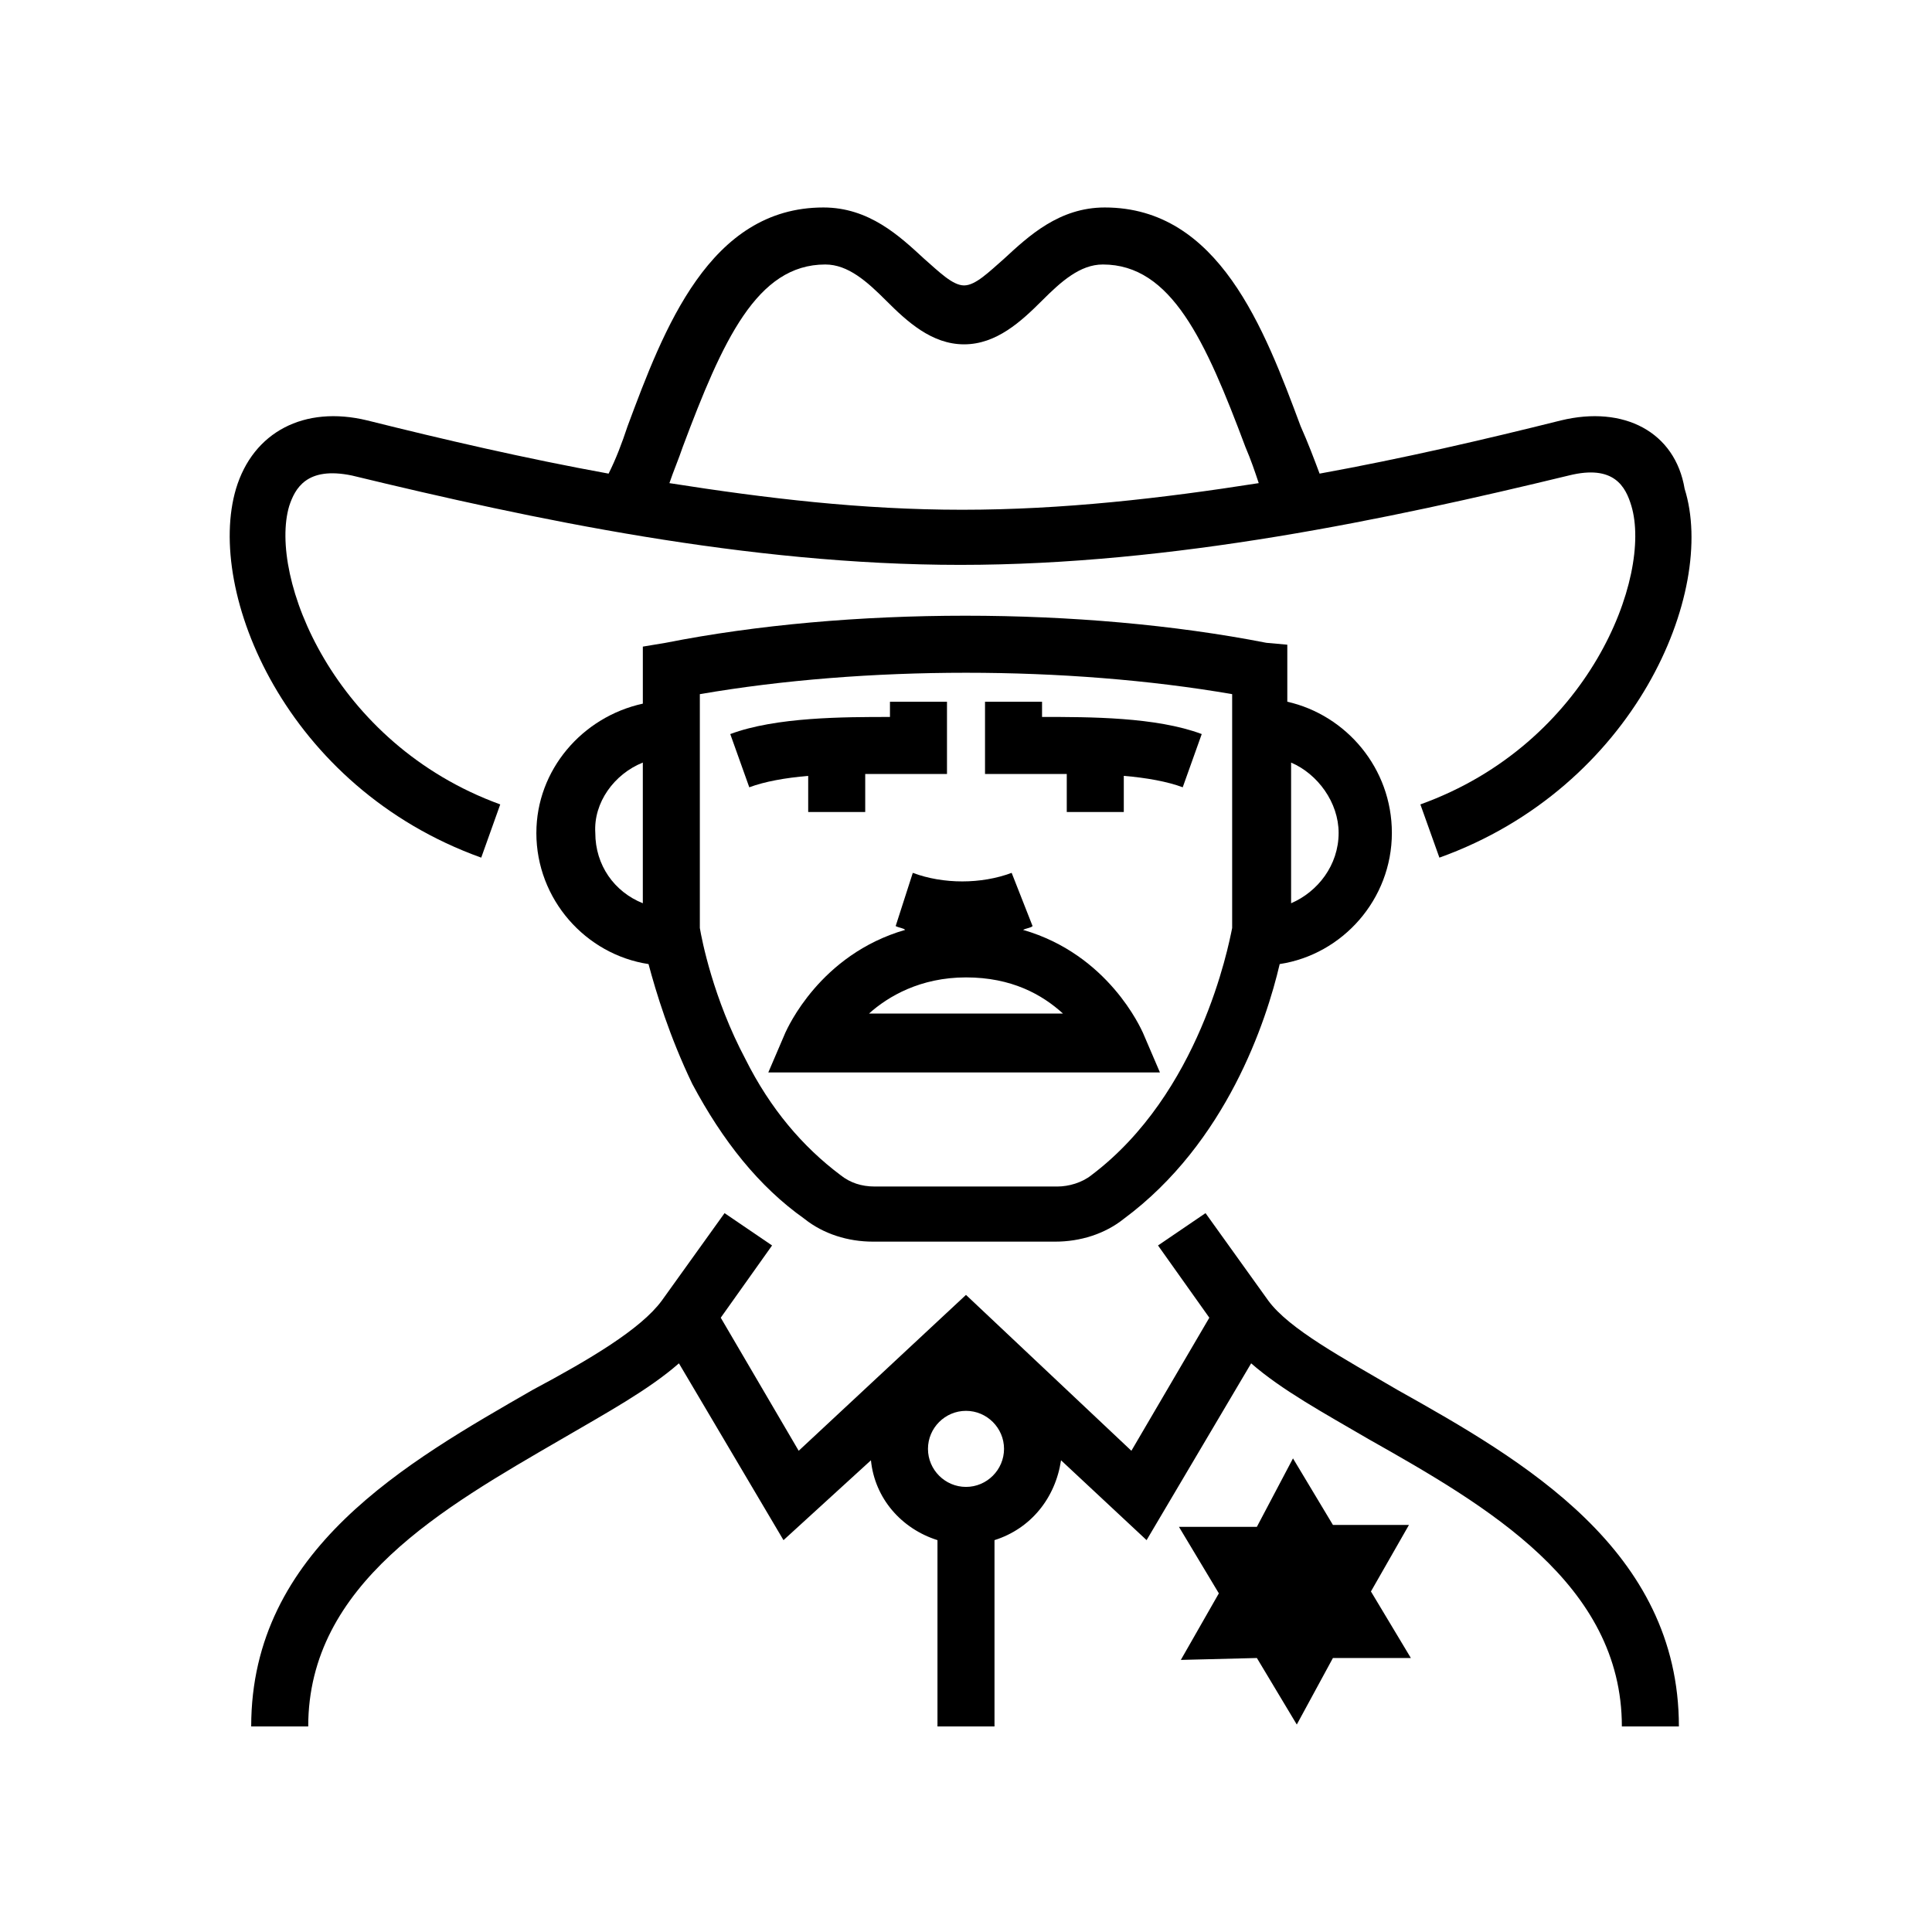
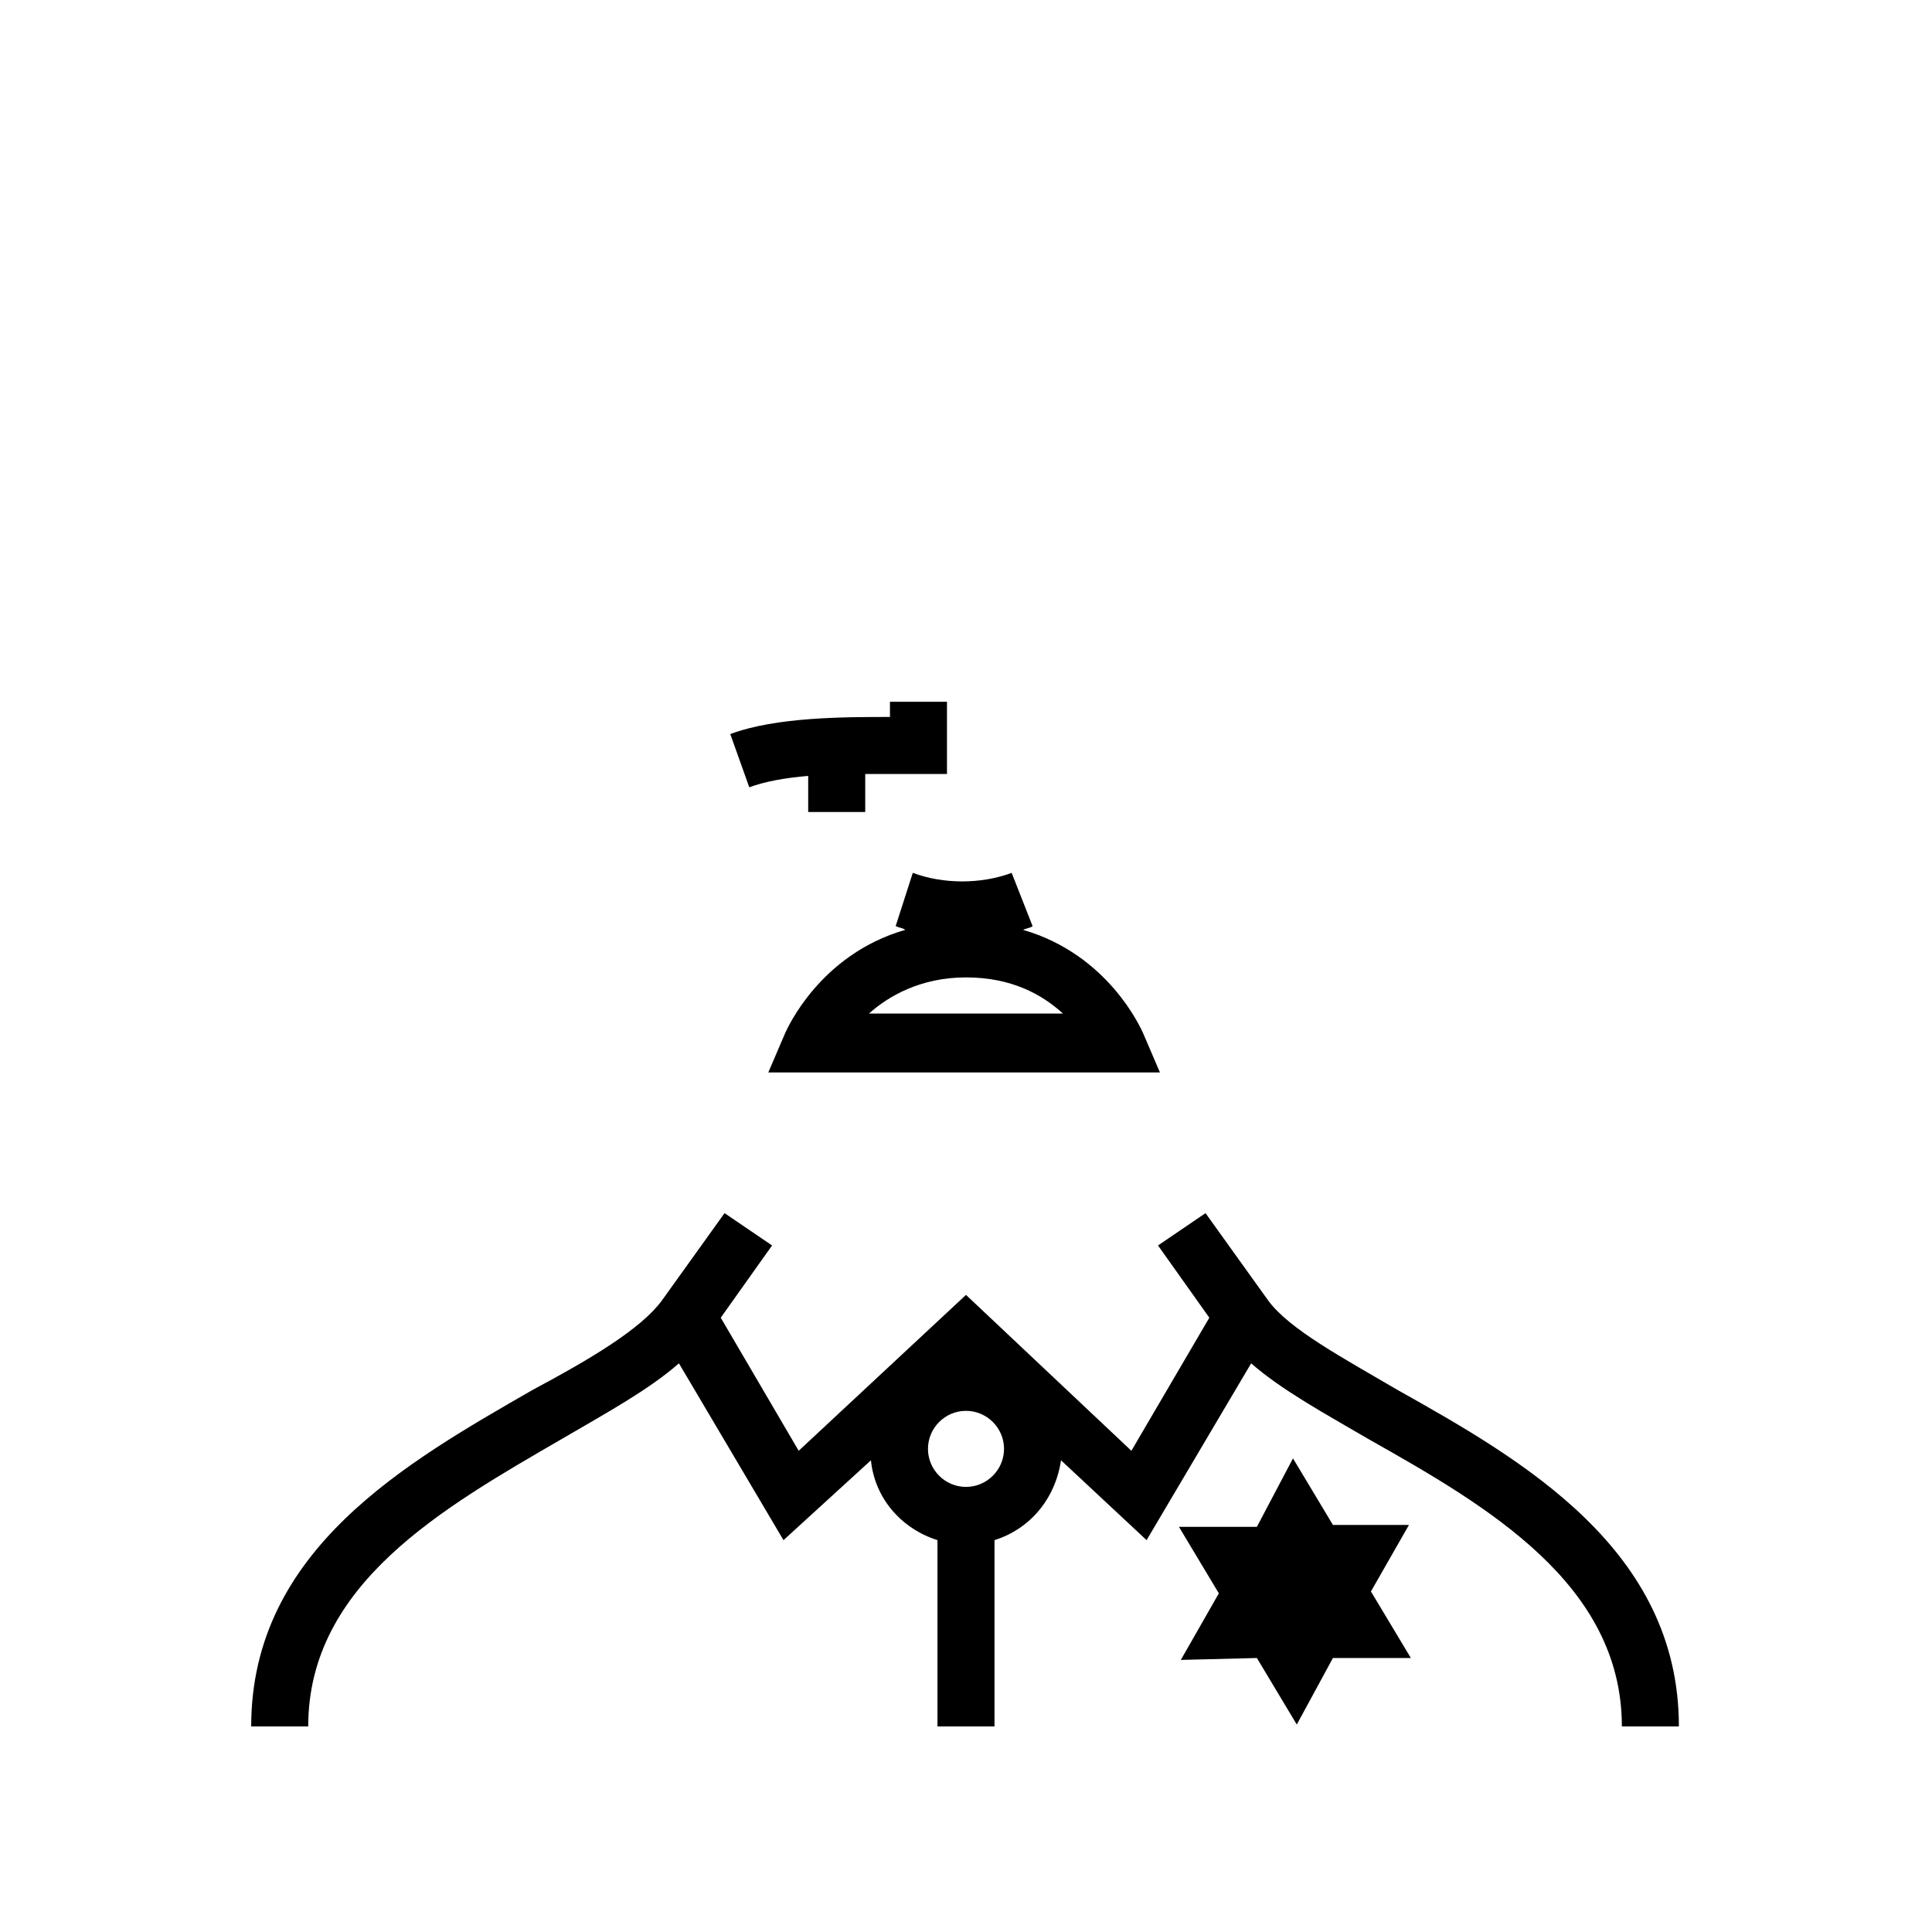
<svg xmlns="http://www.w3.org/2000/svg" fill="#000000" width="800px" height="800px" version="1.1" viewBox="144 144 512 512">
  <g>
    <path d="m381.36 389.42c1.008 0.504 2.016 0.504 2.519 1.008-22.672 6.551-31.234 26.199-31.738 27.207l-4.535 10.578h103.79l-4.535-10.578c-0.504-1.008-9.07-20.656-31.738-27.207 1.008-0.504 2.016-0.504 2.519-1.008l-5.543-14.105c-8.062 3.023-18.137 3.023-26.199 0zm-7.055 23.176c5.039-4.535 13.602-9.574 25.695-9.574 12.09 0 20.152 4.535 25.695 9.574z" />
-     <path d="m286.14 364.73c0 17.633 13.098 32.242 29.727 34.762 2.016 7.559 5.543 19.145 11.586 31.738 8.062 15.113 17.633 27.207 29.727 35.77 5.039 4.031 11.586 6.047 18.137 6.047h48.367c6.551 0 13.098-2.016 18.137-6.047 27.207-20.152 37.785-52.395 41.312-67.512 16.625-2.519 29.727-17.129 29.727-34.762 0-17.129-12.09-31.234-27.711-34.762v-15.113l-5.543-0.5c-48.871-9.574-110.84-9.574-159.2 0l-6.047 1.008v15.113c-16.121 3.527-28.215 17.633-28.215 34.258zm212.61 0c0 8.566-5.543 15.617-12.594 18.641v-37.281c7.051 3.023 12.594 10.582 12.594 18.641zm-28.215-36.777v61.969c-1.008 5.039-8.566 43.832-37.281 65.496-2.519 2.016-6.047 3.023-9.07 3.023h-48.367c-3.527 0-6.551-1.008-9.07-3.023-10.078-7.559-18.641-17.633-25.191-30.73-8.566-16.121-11.586-31.738-12.09-34.762v-61.969c43.836-7.559 97.238-7.559 141.07-0.004zm-156.18 18.137v37.281c-7.559-3.023-12.594-10.078-12.594-18.641-0.508-8.059 5.035-15.617 12.594-18.641z" />
-     <path d="m557.69 255.41c-20.152 5.039-41.816 10.078-63.984 14.105-1.512-4.031-3.023-8.062-5.039-12.594-9.574-25.695-21.664-57.938-51.891-57.938-12.09 0-20.152 7.559-26.703 13.602-4.031 3.527-7.559 7.055-10.578 7.055-3.023 0-6.551-3.527-10.578-7.055-6.551-6.047-14.609-13.602-26.703-13.602-30.23 0-42.32 32.242-51.891 57.938-1.512 4.535-3.023 8.566-5.039 12.594-22.168-4.031-43.832-9.07-63.984-14.105-16.625-4.031-30.23 3.023-34.762 18.137-8.062 27.207 13.098 79.098 64.992 97.738l5.039-14.105c-44.336-16.121-61.465-60.457-55.922-79.098 1.512-4.535 4.535-10.578 16.625-8.062 47.863 11.586 104.79 23.68 161.22 23.68 56.426 0 113.36-12.09 161.22-23.68 12.09-3.023 15.113 3.023 16.625 8.062 5.543 18.641-11.082 62.977-55.922 79.098l5.039 14.105c51.891-18.641 73.555-70.535 64.992-97.738-2.527-15.113-16.129-22.168-32.754-18.137zm-236.29 16.625c1.008-3.023 2.519-6.551 3.527-9.574 10.578-28.215 19.648-48.367 37.785-48.367 6.047 0 11.082 4.535 16.121 9.574 5.543 5.543 12.09 11.586 20.656 11.586 8.566 0 15.113-6.047 20.656-11.586 5.039-5.039 10.078-9.574 16.121-9.574 18.137 0 27.207 20.152 37.785 48.367 1.512 3.527 2.519 6.551 3.527 9.574-25.695 4.031-51.891 7.055-78.594 7.055-26.699 0-51.891-3.023-77.586-7.055z" />
-     <path d="m417.13 349.11h9.574v10.078h15.113v-9.574c6.047 0.504 11.586 1.512 15.617 3.023l5.039-14.105c-12.09-4.535-29.727-4.535-42.32-4.535v-4.031h-15.113v19.145h7.559 4.531z" />
    <path d="m358.18 349.62v9.574h15.113v-10.078h9.574 4.535 7.559v-19.145h-15.113v4.031c-12.09 0-30.23 0-42.32 4.535l5.039 14.105c4.023-1.512 9.566-2.519 15.613-3.023z" />
    <path d="m517.39 548.12h-20.152l-10.582-17.633-9.57 18.137h-20.656l10.578 17.633-10.074 17.637 20.152-0.504 10.578 17.633 9.574-17.633h20.656l-10.582-17.637z" />
    <path d="m514.36 512.35c-14.609-8.566-28.719-16.121-34.258-23.68l-16.625-23.176-12.594 8.566 13.602 19.145-20.656 35.266-43.832-41.312-44.336 41.312-20.656-35.266 13.602-19.145-12.594-8.566-16.625 23.176c-5.543 7.559-19.145 15.617-34.258 23.68-33.25 19.145-74.562 42.32-74.562 89.176h15.113c0-37.785 35.77-57.938 67.008-76.074 12.09-7.055 23.176-13.098 31.234-20.152l27.711 46.855 23.172-21.164c1.008 10.078 8.062 18.137 17.633 21.16v49.375h15.113v-49.375c9.574-3.023 16.121-11.082 17.633-21.16l22.672 21.16 27.711-46.855c8.062 7.055 19.145 13.098 31.234 20.152 31.234 17.633 67.008 38.289 67.008 76.074h15.113c0-46.852-41.312-70.531-74.562-89.172zm-114.36 25.695c-5.543 0-10.078-4.535-10.078-10.078 0-5.543 4.535-10.078 10.078-10.078s10.078 4.535 10.078 10.078c-0.004 5.543-4.539 10.078-10.078 10.078z" />
  </g>
</svg>